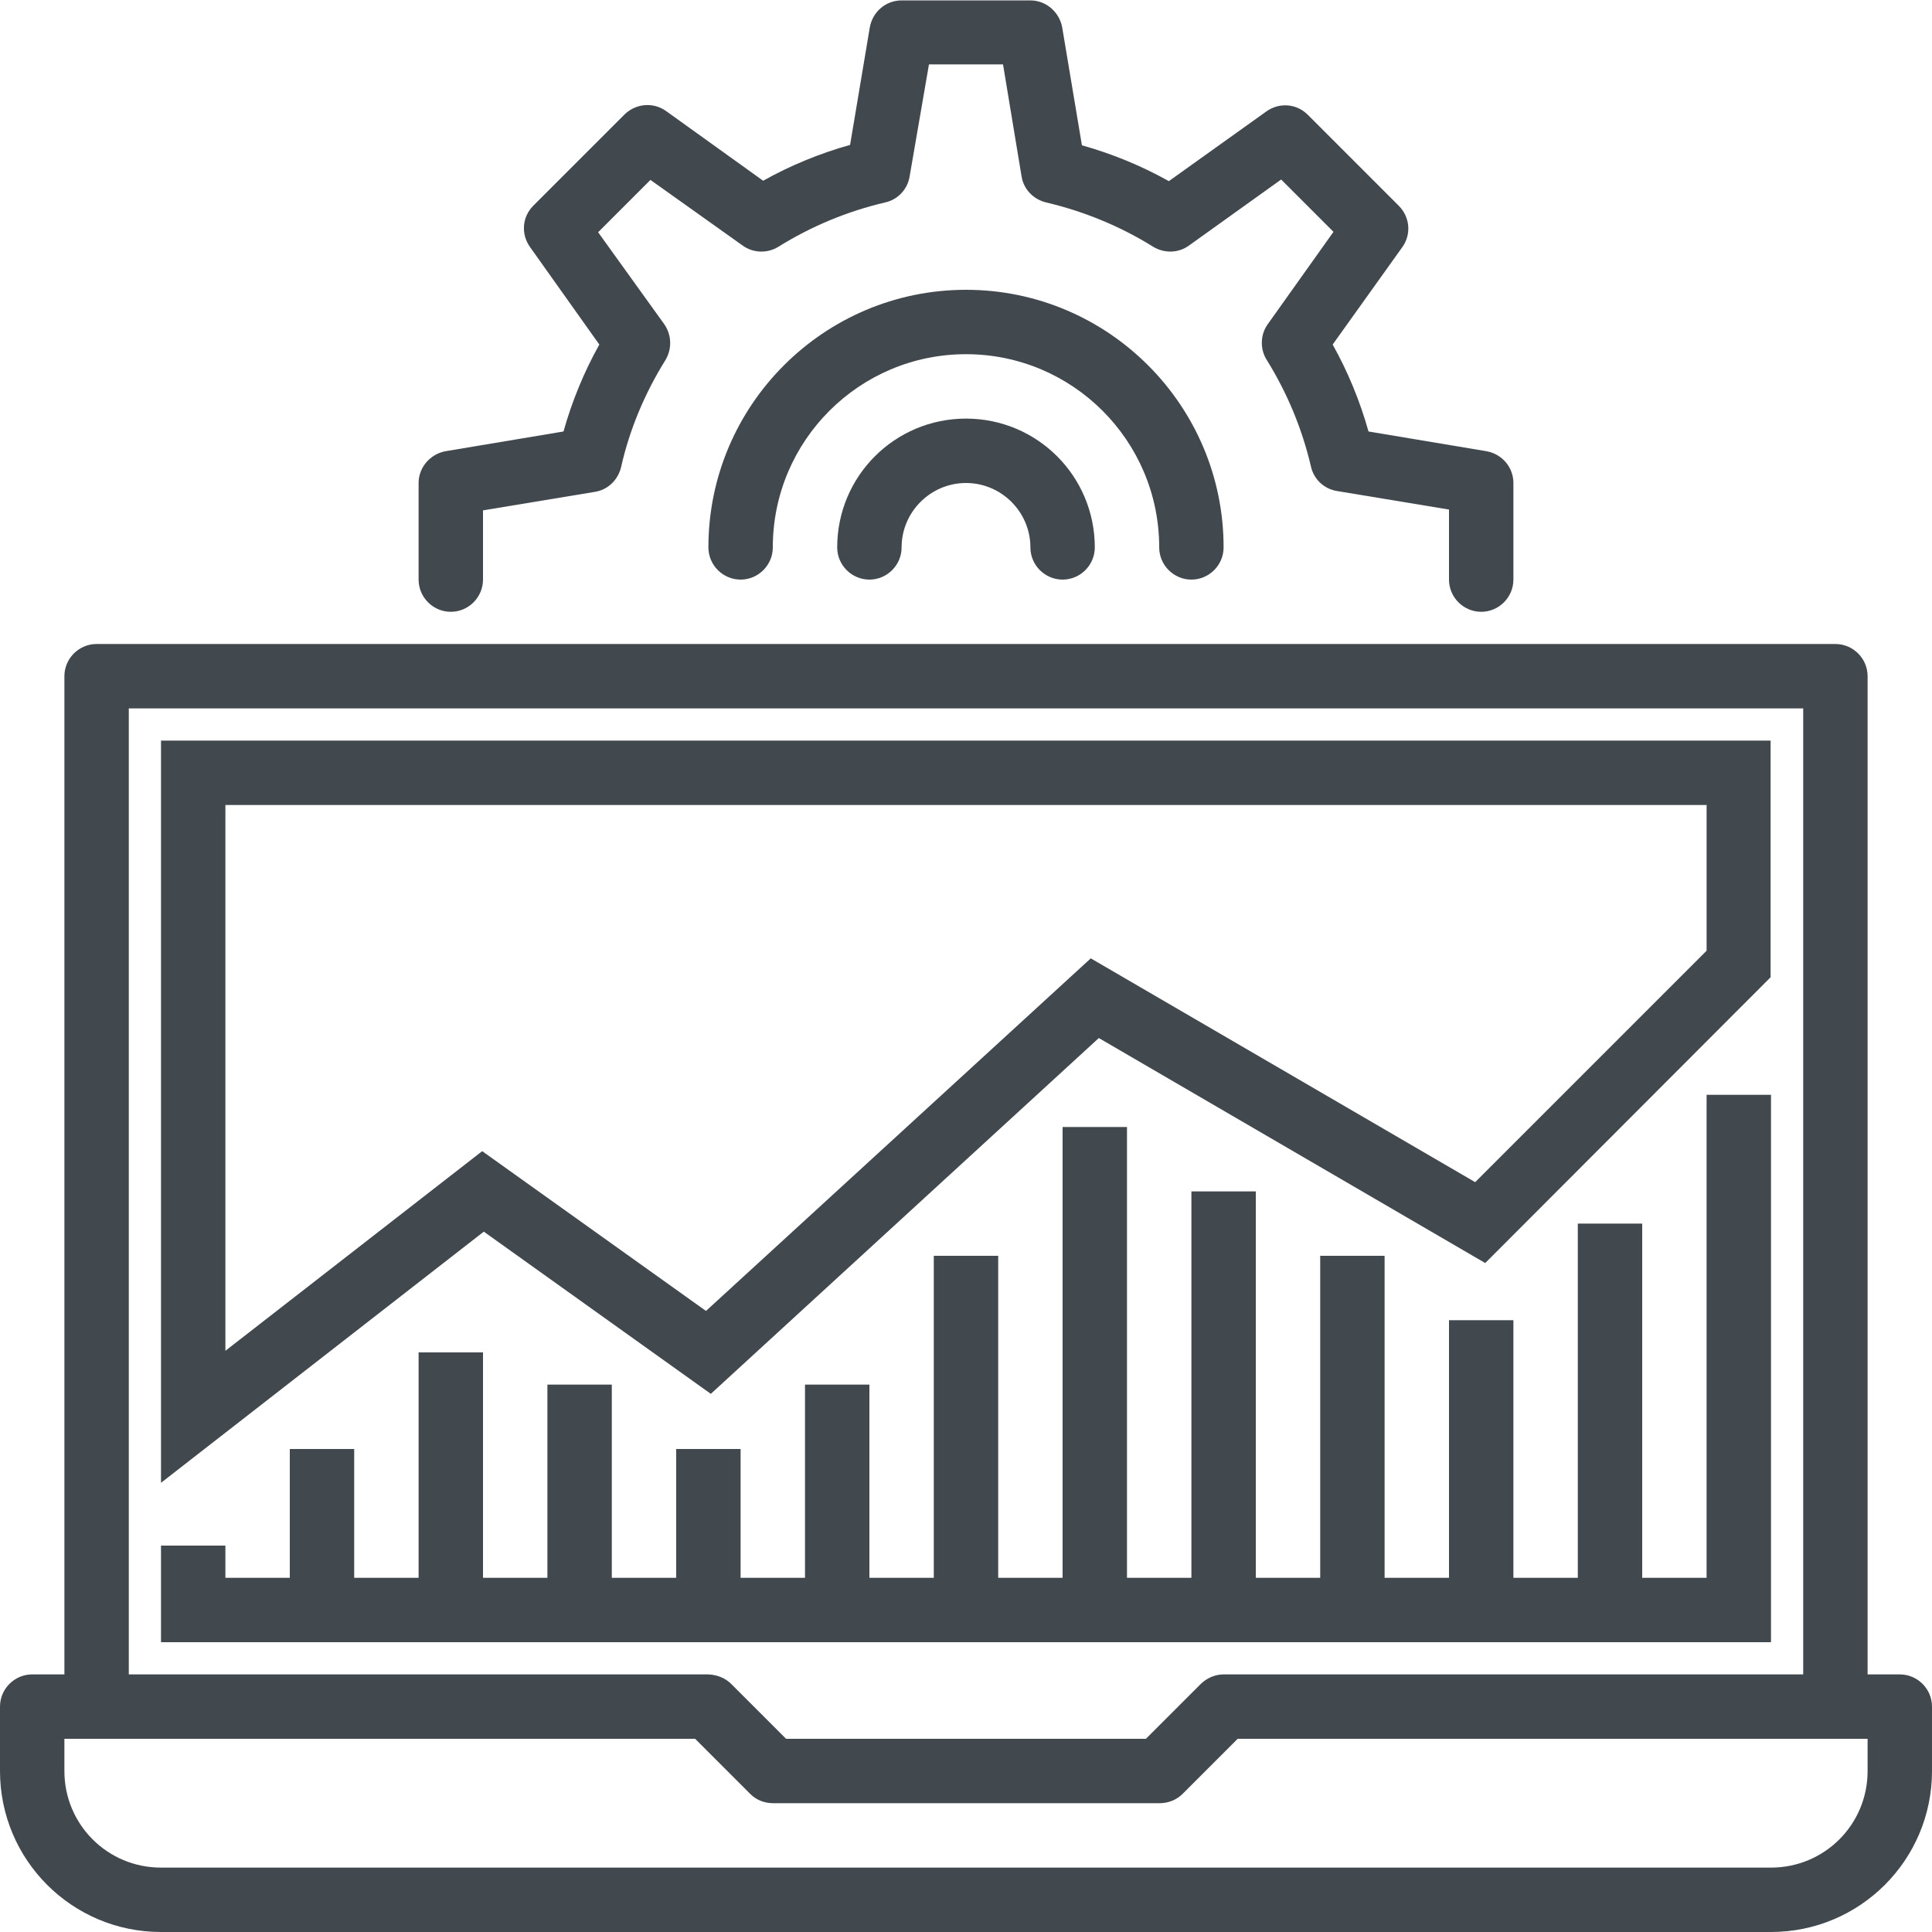
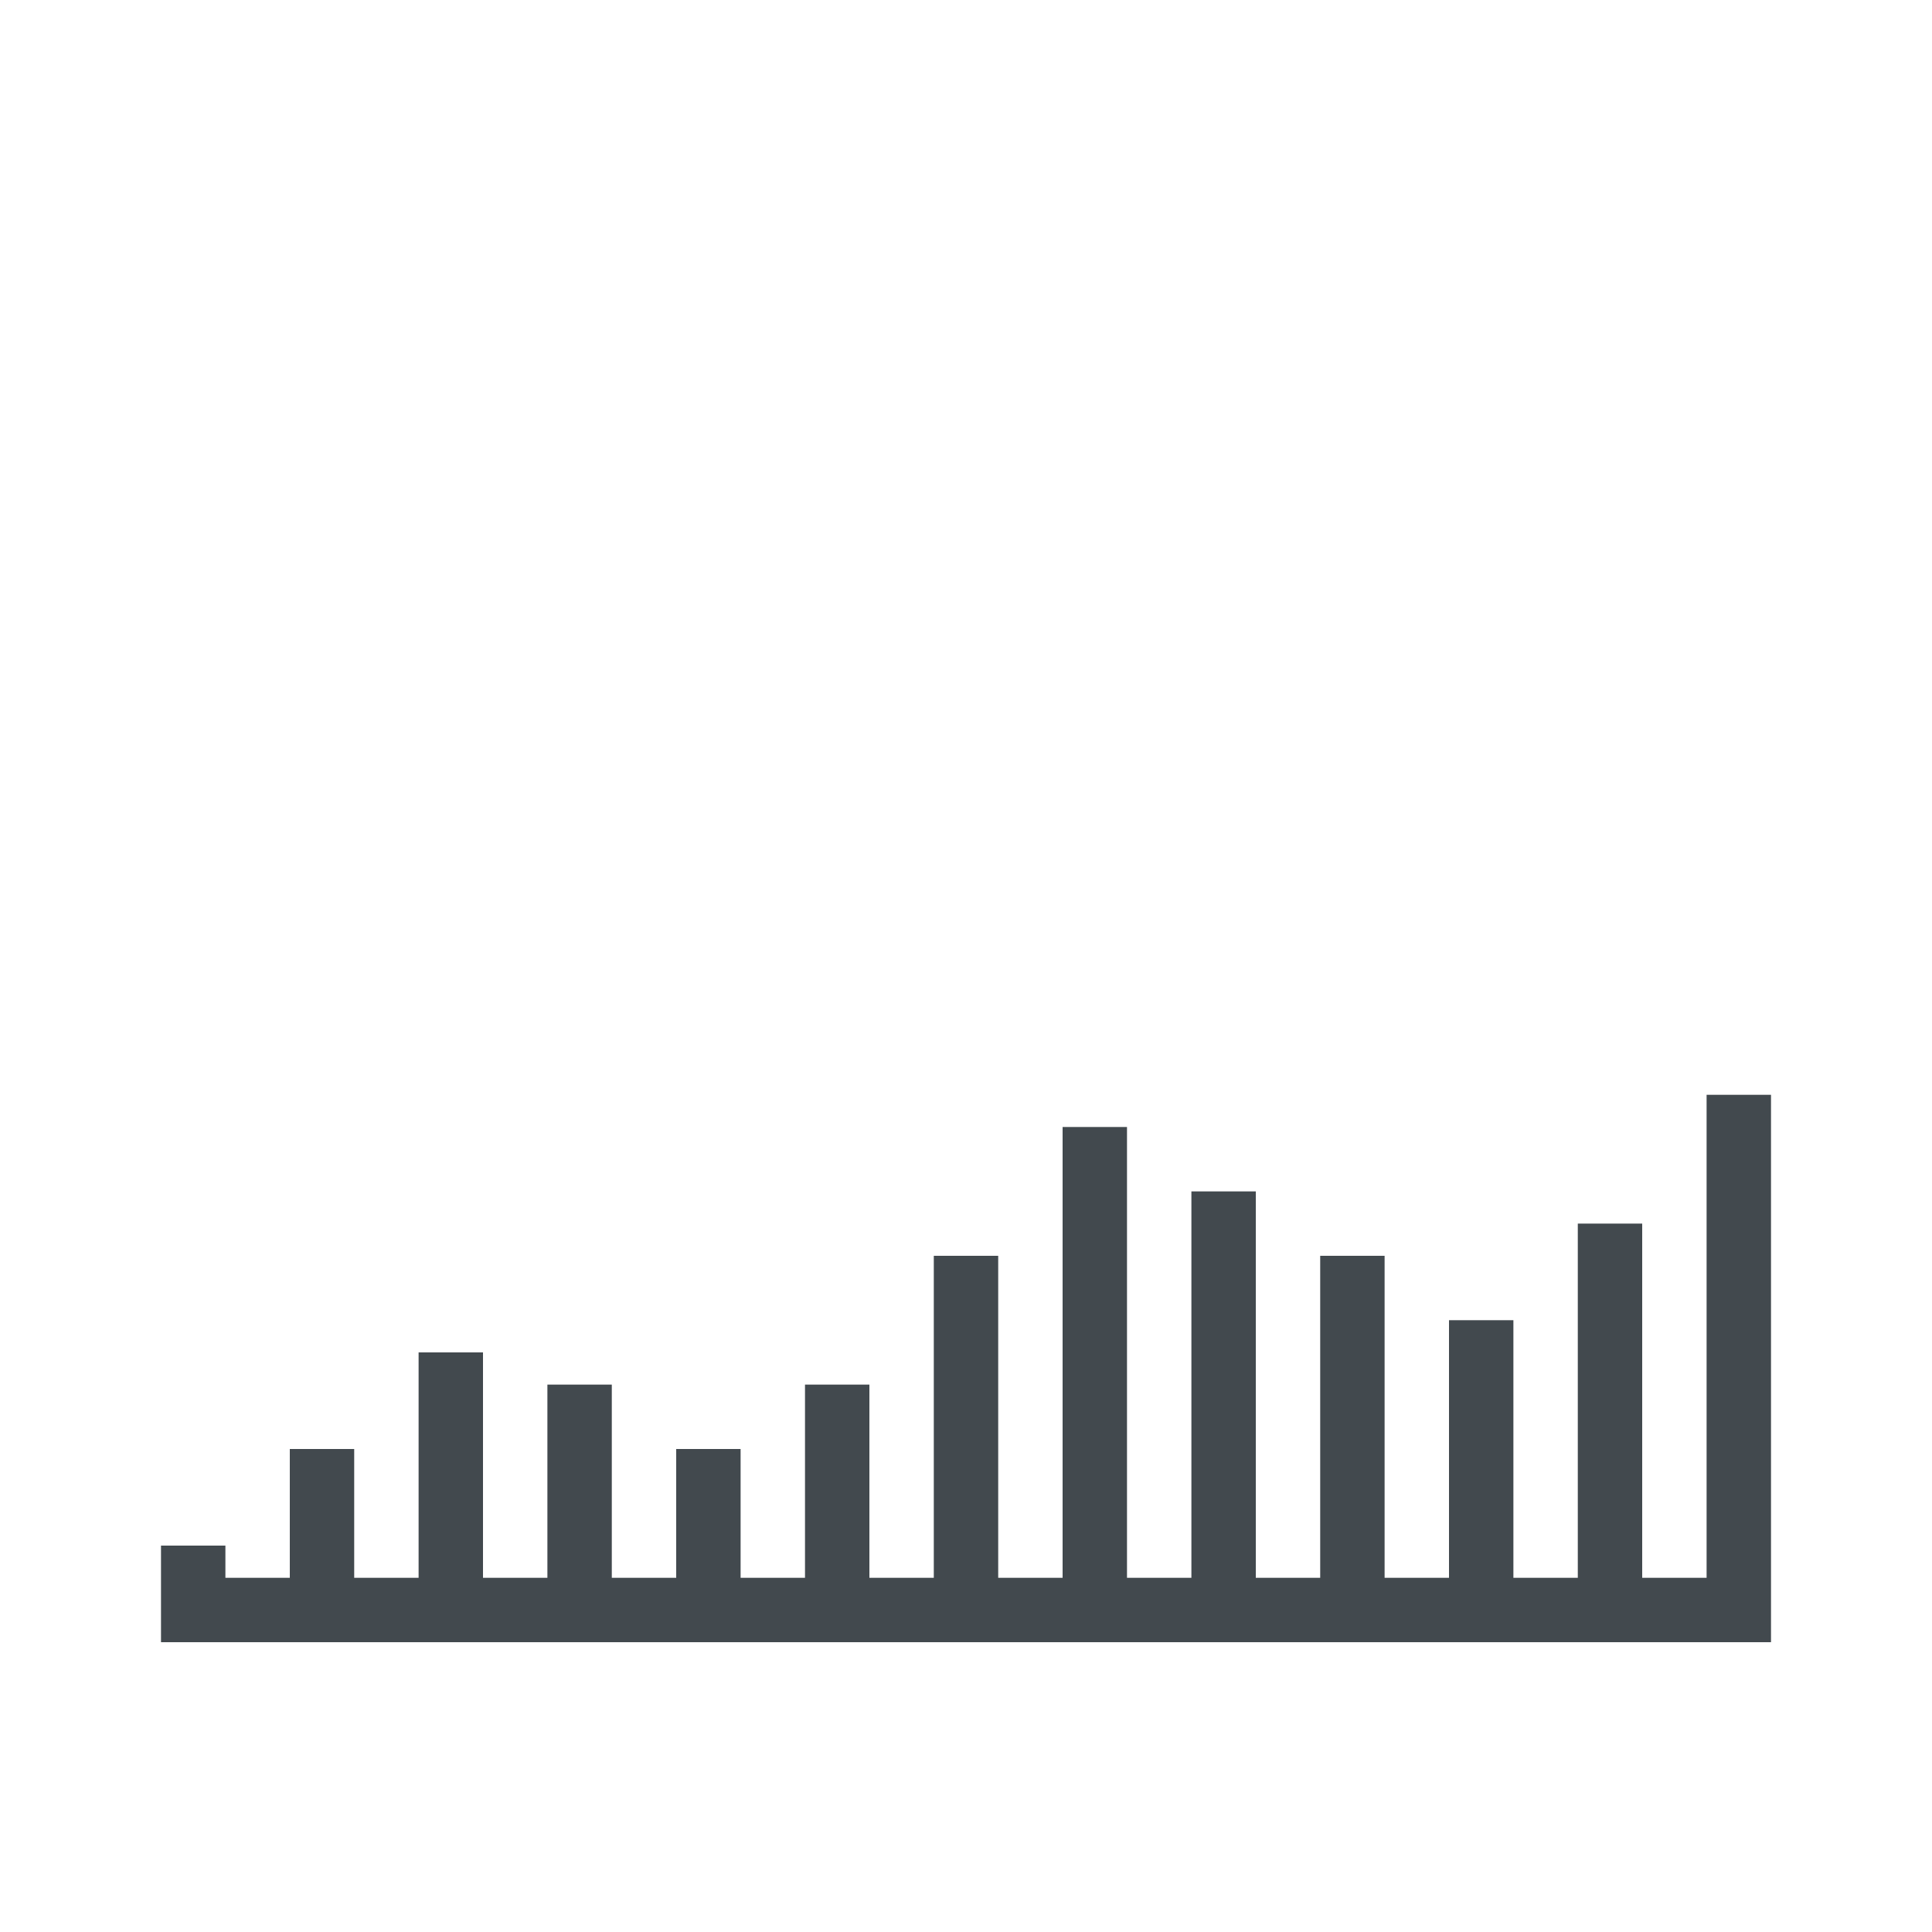
<svg xmlns="http://www.w3.org/2000/svg" version="1.1" id="Capa_1" x="0px" y="0px" viewBox="0 0 480 480" style="enable-background:new 0 0 480 480;" xml:space="preserve">
  <style type="text/css"> .st0{fill:#42494E;} </style>
  <g>
    <g>
      <g>
-         <path class="st0" d="M472,416h-8V168c0-4.4-3.6-8-8-8H24c-4.4,0-8,3.6-8,8v248H8c-4.4,0-8,3.6-8,8v16c0,22.1,17.9,40,40,40h400 c22.1,0,40-17.9,40-40v-16C480,419.6,476.4,416,472,416z M32,176h416v240H304c-2.1,0-4.2,0.9-5.7,2.4L284.7,432h-89.4l-13.6-13.6 c-1.5-1.5-3.5-2.3-5.7-2.4H32V176z M464,440c0,13.3-10.7,24-24,24H40c-13.3,0-24-10.7-24-24v-8h156.7l13.7,13.7 c1.5,1.5,3.5,2.3,5.7,2.3h96c2.1,0,4.2-0.8,5.7-2.3l13.7-13.7H464V440z" />
-         <path class="st0" d="M176.6,346.3l96.4-88.4l96,55.9l70.9-71V184H40v184.4l80.2-62.4L176.6,346.3z M56,335.6V200h368v36.2 l-57.5,57.5L271,238.1l-95.6,87.6L119.8,286L56,335.6z" />
-         <path class="st0" d="M112,152c4.4,0,8-3.6,8-8v-17.2l27.8-4.6c3.2-0.5,5.7-2.9,6.5-6.1c2.1-9.4,5.9-18.4,11-26.6 c1.7-2.8,1.6-6.3-0.3-9l-16.4-22.8l13-13L184.5,61c2.6,1.9,6.2,2,8.9,0.3c8.2-5.1,17.1-8.8,26.5-11c3.2-0.7,5.6-3.3,6.1-6.5 l4.8-27.8h18.4l4.6,27.8c0.5,3.2,2.9,5.7,6.1,6.5c9.4,2.2,18.4,5.9,26.6,11c2.8,1.7,6.3,1.6,8.9-0.3l22.9-16.4l13,13L315,80.5 c-1.9,2.6-2,6.2-0.3,8.9c5.1,8.2,8.8,17.1,11,26.5c0.7,3.2,3.3,5.6,6.5,6.1l27.8,4.6V144c0,4.4,3.6,8,8,8s8-3.6,8-8v-24 c0-3.9-2.8-7.2-6.7-7.9l-29.3-4.9c-2.1-7.5-5.1-14.8-8.9-21.6l17.3-24.2c2.3-3.2,1.9-7.5-0.9-10.3l-22.6-22.6 c-2.8-2.8-7.1-3.1-10.3-0.8L290.4,45c-6.8-3.8-14.1-6.8-21.6-8.9l-4.9-29.3c-0.7-3.8-4-6.7-7.9-6.7h-32c-3.9,0-7.2,2.8-7.9,6.7 L211.2,36c-7.5,2.1-14.8,5.1-21.6,8.9l-24.1-17.3c-3.2-2.3-7.5-1.9-10.3,0.8l-22.7,22.7c-2.8,2.8-3.1,7.1-0.8,10.3l17.2,24.2 c-3.8,6.8-6.8,14.1-8.9,21.6l-29.3,4.9c-3.8,0.7-6.7,4-6.7,7.9v24C104,148.4,107.6,152,112,152z" />
-         <path class="st0" d="M288,136c0,4.4,3.6,8,8,8s8-3.6,8-8c0-35.3-28.7-64-64-64s-64,28.7-64,64c0,4.4,3.6,8,8,8s8-3.6,8-8 c0-26.5,21.5-48,48-48S288,109.5,288,136z" />
-         <path class="st0" d="M208,136c0,4.4,3.6,8,8,8s8-3.6,8-8c0-8.8,7.2-16,16-16s16,7.2,16,16c0,4.4,3.6,8,8,8s8-3.6,8-8 c0-17.7-14.3-32-32-32S208,118.3,208,136z" />
        <polygon class="st0" points="440,400 440,392 440,272 424,272 424,392 408,392 408,304 392,304 392,392 376,392 376,328 360,328 360,392 344,392 344,312 328,312 328,392 312,392 312,296 296,296 296,392 280,392 280,280 264,280 264,392 248,392 248,312 232,312 232,392 216,392 216,344 200,344 200,392 184,392 184,360 168,360 168,392 152,392 152,344 136,344 136,392 120,392 120,336 104,336 104,392 88,392 88,360 72,360 72,392 56,392 56,384 40,384 40,392 40,400 40,408 440,408 " />
      </g>
    </g>
  </g>
</svg>